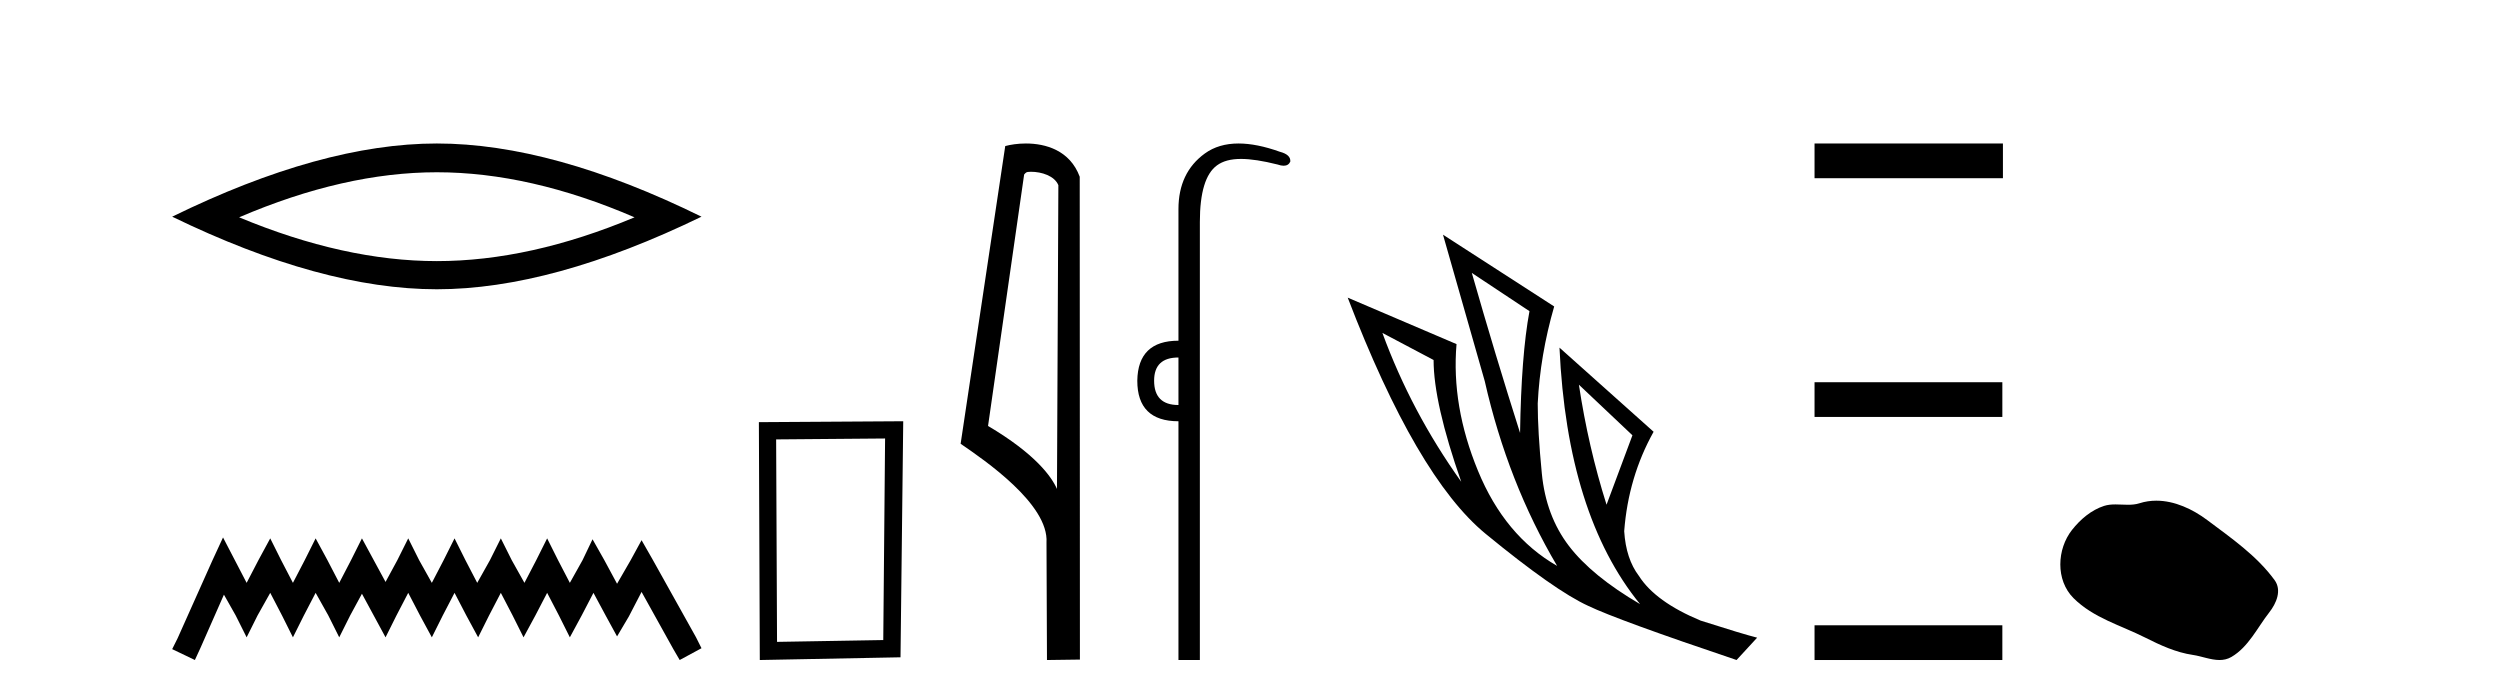
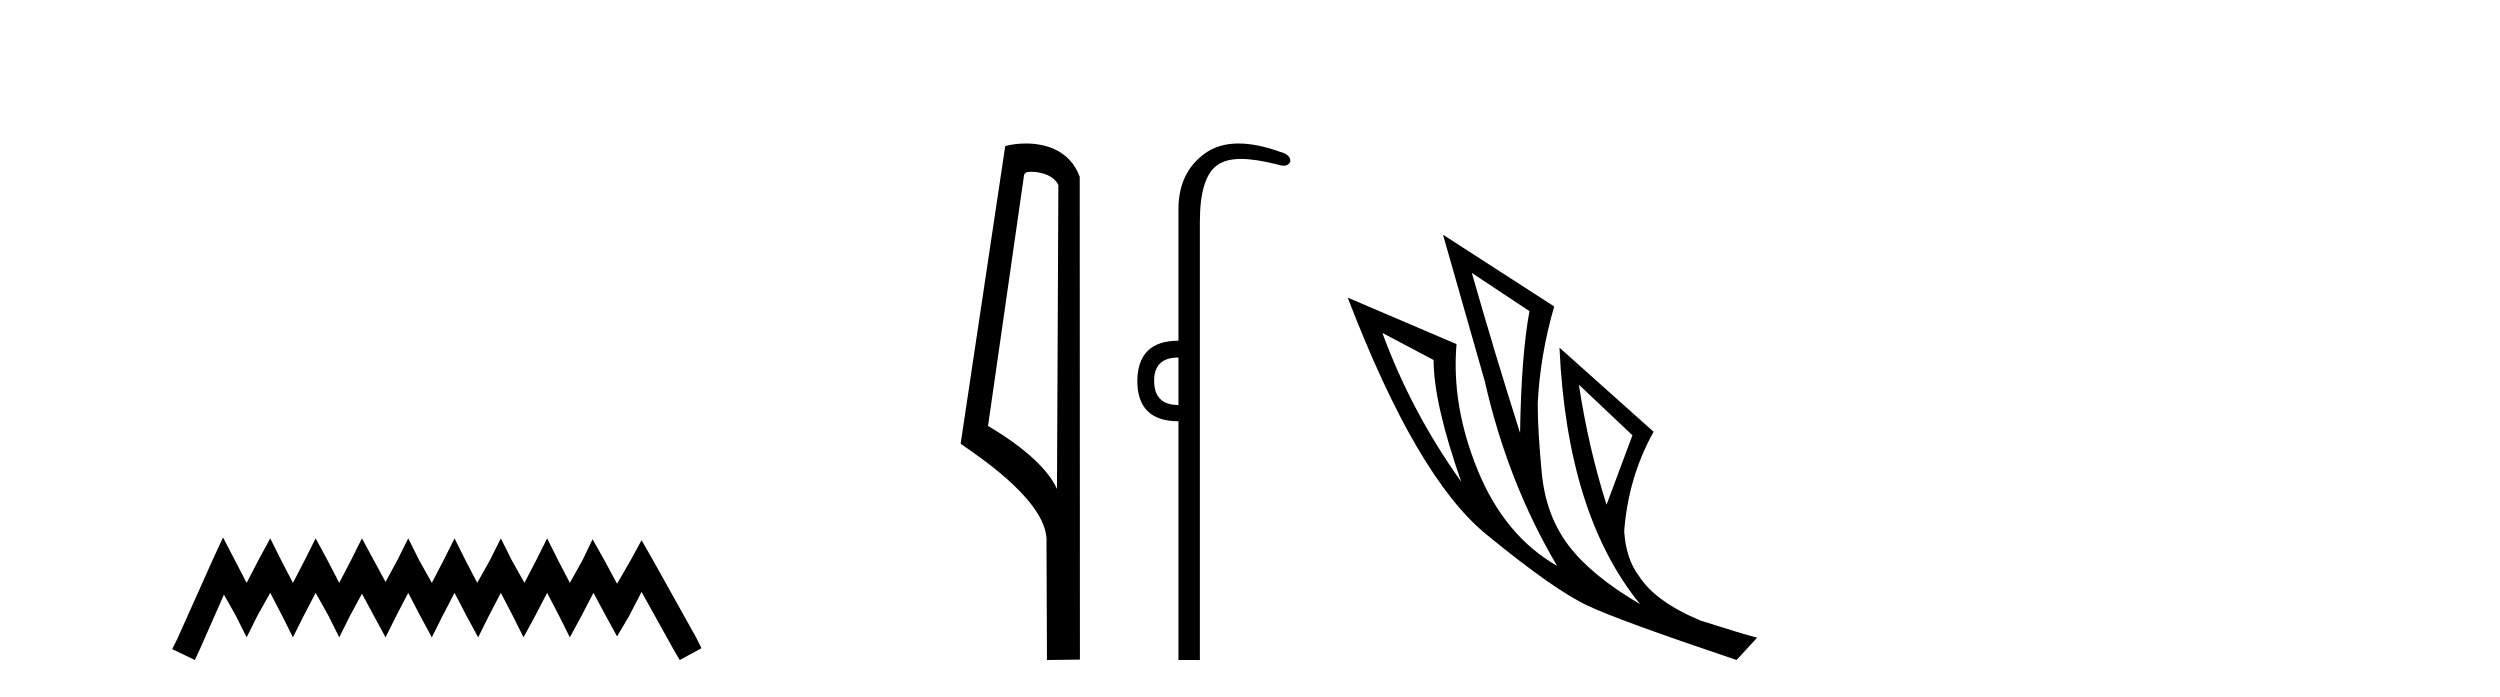
<svg xmlns="http://www.w3.org/2000/svg" width="147.0" height="41.0">
-   <path d="M 25.686 10.129 Q 31.167 10.129 37.311 12.778 Q 31.167 15.353 25.686 15.353 Q 20.241 15.353 14.061 12.778 Q 20.241 10.129 25.686 10.129 ZM 25.686 8.437 Q 18.917 8.437 10.124 12.741 Q 18.917 17.009 25.686 17.009 Q 32.455 17.009 41.248 12.741 Q 32.492 8.437 25.686 8.437 Z" style="fill:#000000;stroke:none" />
  <path d="M 13.114 31.602 L 12.473 32.99 L 10.444 37.528 L 10.124 38.169 L 11.459 38.809 L 11.779 38.115 L 13.167 34.966 L 13.861 36.193 L 14.502 37.475 L 15.142 36.193 L 15.89 34.859 L 16.584 36.193 L 17.224 37.475 L 17.865 36.193 L 18.559 34.859 L 19.306 36.193 L 19.947 37.475 L 20.588 36.193 L 21.282 34.912 L 21.976 36.193 L 22.67 37.475 L 23.31 36.193 L 24.004 34.859 L 24.698 36.193 L 25.392 37.475 L 26.033 36.193 L 26.727 34.859 L 27.421 36.193 L 28.115 37.475 L 28.755 36.193 L 29.449 34.859 L 30.143 36.193 L 30.784 37.475 L 31.478 36.193 L 32.172 34.859 L 32.866 36.193 L 33.507 37.475 L 34.201 36.193 L 34.895 34.859 L 35.642 36.247 L 36.283 37.421 L 36.977 36.247 L 37.724 34.805 L 39.593 38.169 L 39.966 38.809 L 41.248 38.115 L 40.927 37.475 L 38.365 32.884 L 37.724 31.763 L 37.084 32.937 L 36.283 34.325 L 35.535 32.937 L 34.841 31.709 L 34.254 32.937 L 33.507 34.272 L 32.813 32.937 L 32.172 31.656 L 31.531 32.937 L 30.837 34.272 L 30.09 32.937 L 29.449 31.656 L 28.809 32.937 L 28.061 34.272 L 27.367 32.937 L 26.727 31.656 L 26.086 32.937 L 25.392 34.272 L 24.645 32.937 L 24.004 31.656 L 23.364 32.937 L 22.67 34.218 L 21.976 32.937 L 21.282 31.656 L 20.641 32.937 L 19.947 34.272 L 19.253 32.937 L 18.559 31.656 L 17.918 32.937 L 17.224 34.272 L 16.53 32.937 L 15.89 31.656 L 15.196 32.937 L 14.502 34.272 L 13.808 32.937 L 13.114 31.602 Z" style="fill:#000000;stroke:none" />
-   <path d="M 52.043 25.783 L 51.936 37.635 L 45.69 37.742 L 45.637 25.837 L 52.043 25.783 ZM 53.11 24.769 L 44.622 24.823 L 44.676 38.809 L 52.95 38.649 L 53.11 24.769 Z" style="fill:#000000;stroke:none" />
  <path d="M 60.62 10.1 C 61.245 10.1 62.009 10.34 62.232 10.89 L 62.15 28.751 L 62.15 28.751 C 61.834 28.034 60.892 26.699 58.097 25.046 L 60.219 10.263 C 60.319 10.157 60.316 10.1 60.62 10.1 ZM 62.15 28.751 L 62.15 28.751 C 62.15 28.751 62.15 28.751 62.15 28.751 L 62.15 28.751 L 62.15 28.751 ZM 60.323 8.437 C 59.845 8.437 59.414 8.505 59.108 8.588 L 56.485 26.094 C 57.873 27.044 61.686 29.648 61.534 31.91 L 61.562 38.809 L 63.499 38.783 L 63.488 10.393 C 62.912 8.837 61.481 8.437 60.323 8.437 Z" style="fill:#000000;stroke:none" />
  <path d="M 69.293 21.021 L 69.293 23.815 C 68.339 23.815 67.862 23.338 67.862 22.384 C 67.862 21.475 68.339 21.021 69.293 21.021 ZM 72.828 8.437 C 72.046 8.437 71.385 8.633 70.843 9.026 C 69.81 9.776 69.293 10.866 69.293 12.297 L 69.293 20.033 C 67.703 20.033 66.896 20.817 66.873 22.384 C 66.873 23.974 67.68 24.77 69.293 24.77 L 69.293 38.809 L 70.552 38.809 L 70.552 13.047 C 70.552 11.32 70.887 10.213 71.558 9.724 C 71.905 9.471 72.361 9.345 72.972 9.345 C 73.541 9.345 74.244 9.454 75.12 9.673 C 75.256 9.721 75.376 9.745 75.478 9.745 C 75.666 9.745 75.796 9.665 75.87 9.503 C 75.893 9.23 75.688 9.037 75.256 8.924 C 74.348 8.599 73.538 8.437 72.828 8.437 Z" style="fill:#000000;stroke:none" />
  <path d="M 86.543 16.048 L 89.933 18.297 Q 89.449 20.891 89.38 25.457 Q 87.927 20.891 86.543 16.048 ZM 81.285 19.576 L 84.295 21.168 Q 84.295 23.693 85.921 28.328 Q 82.98 24.212 81.285 19.576 ZM 92.839 22.62 L 95.987 25.595 L 94.465 29.677 Q 93.392 26.287 92.839 22.62 ZM 84.848 13.8 L 87.304 22.413 Q 88.653 28.363 91.559 33.275 Q 88.48 31.51 86.907 27.688 Q 85.333 23.866 85.644 20.234 L 79.245 17.501 Q 83.292 28.051 87.356 31.389 Q 91.421 34.728 93.392 35.627 Q 95.122 36.457 102.11 38.809 L 103.32 37.495 Q 102.49 37.287 99.999 36.492 Q 97.336 35.385 96.367 33.863 Q 95.606 32.86 95.503 31.234 Q 95.745 28.051 97.232 25.388 L 91.697 20.441 L 91.697 20.441 Q 92.147 30.265 96.437 35.523 Q 93.6 33.863 92.251 32.099 Q 90.902 30.334 90.66 27.844 Q 90.418 25.353 90.418 23.727 Q 90.556 20.891 91.386 18.02 L 84.848 13.8 Z" style="fill:#000000;stroke:none" />
-   <path d="M 106.695 8.437 L 106.695 10.479 L 117.772 10.479 L 117.772 8.437 ZM 106.695 22.475 L 106.695 24.516 L 117.738 24.516 L 117.738 22.475 ZM 106.695 36.767 L 106.695 38.809 L 117.738 38.809 L 117.738 36.767 Z" style="fill:#000000;stroke:none" />
-   <path d="M 126.791 29.44 C 126.46 29.44 126.128 29.487 125.8 29.592 C 125.579 29.662 125.352 29.68 125.124 29.68 C 124.879 29.68 124.633 29.66 124.39 29.66 C 124.161 29.66 123.936 29.678 123.717 29.748 C 122.966 29.99 122.321 30.542 121.834 31.16 C 120.948 32.284 120.858 34.108 121.924 35.171 C 123.088 36.334 124.711 36.77 126.137 37.49 C 127.03 37.94 127.946 38.364 128.943 38.51 C 129.451 38.584 129.988 38.809 130.507 38.809 C 130.746 38.809 130.98 38.761 131.207 38.629 C 132.22 38.036 132.727 36.909 133.429 36.014 C 133.852 35.475 134.184 34.71 133.744 34.108 C 132.696 32.673 131.201 31.641 129.788 30.582 C 128.93 29.939 127.867 29.44 126.791 29.44 Z" style="fill:#000000;stroke:none" />
</svg>